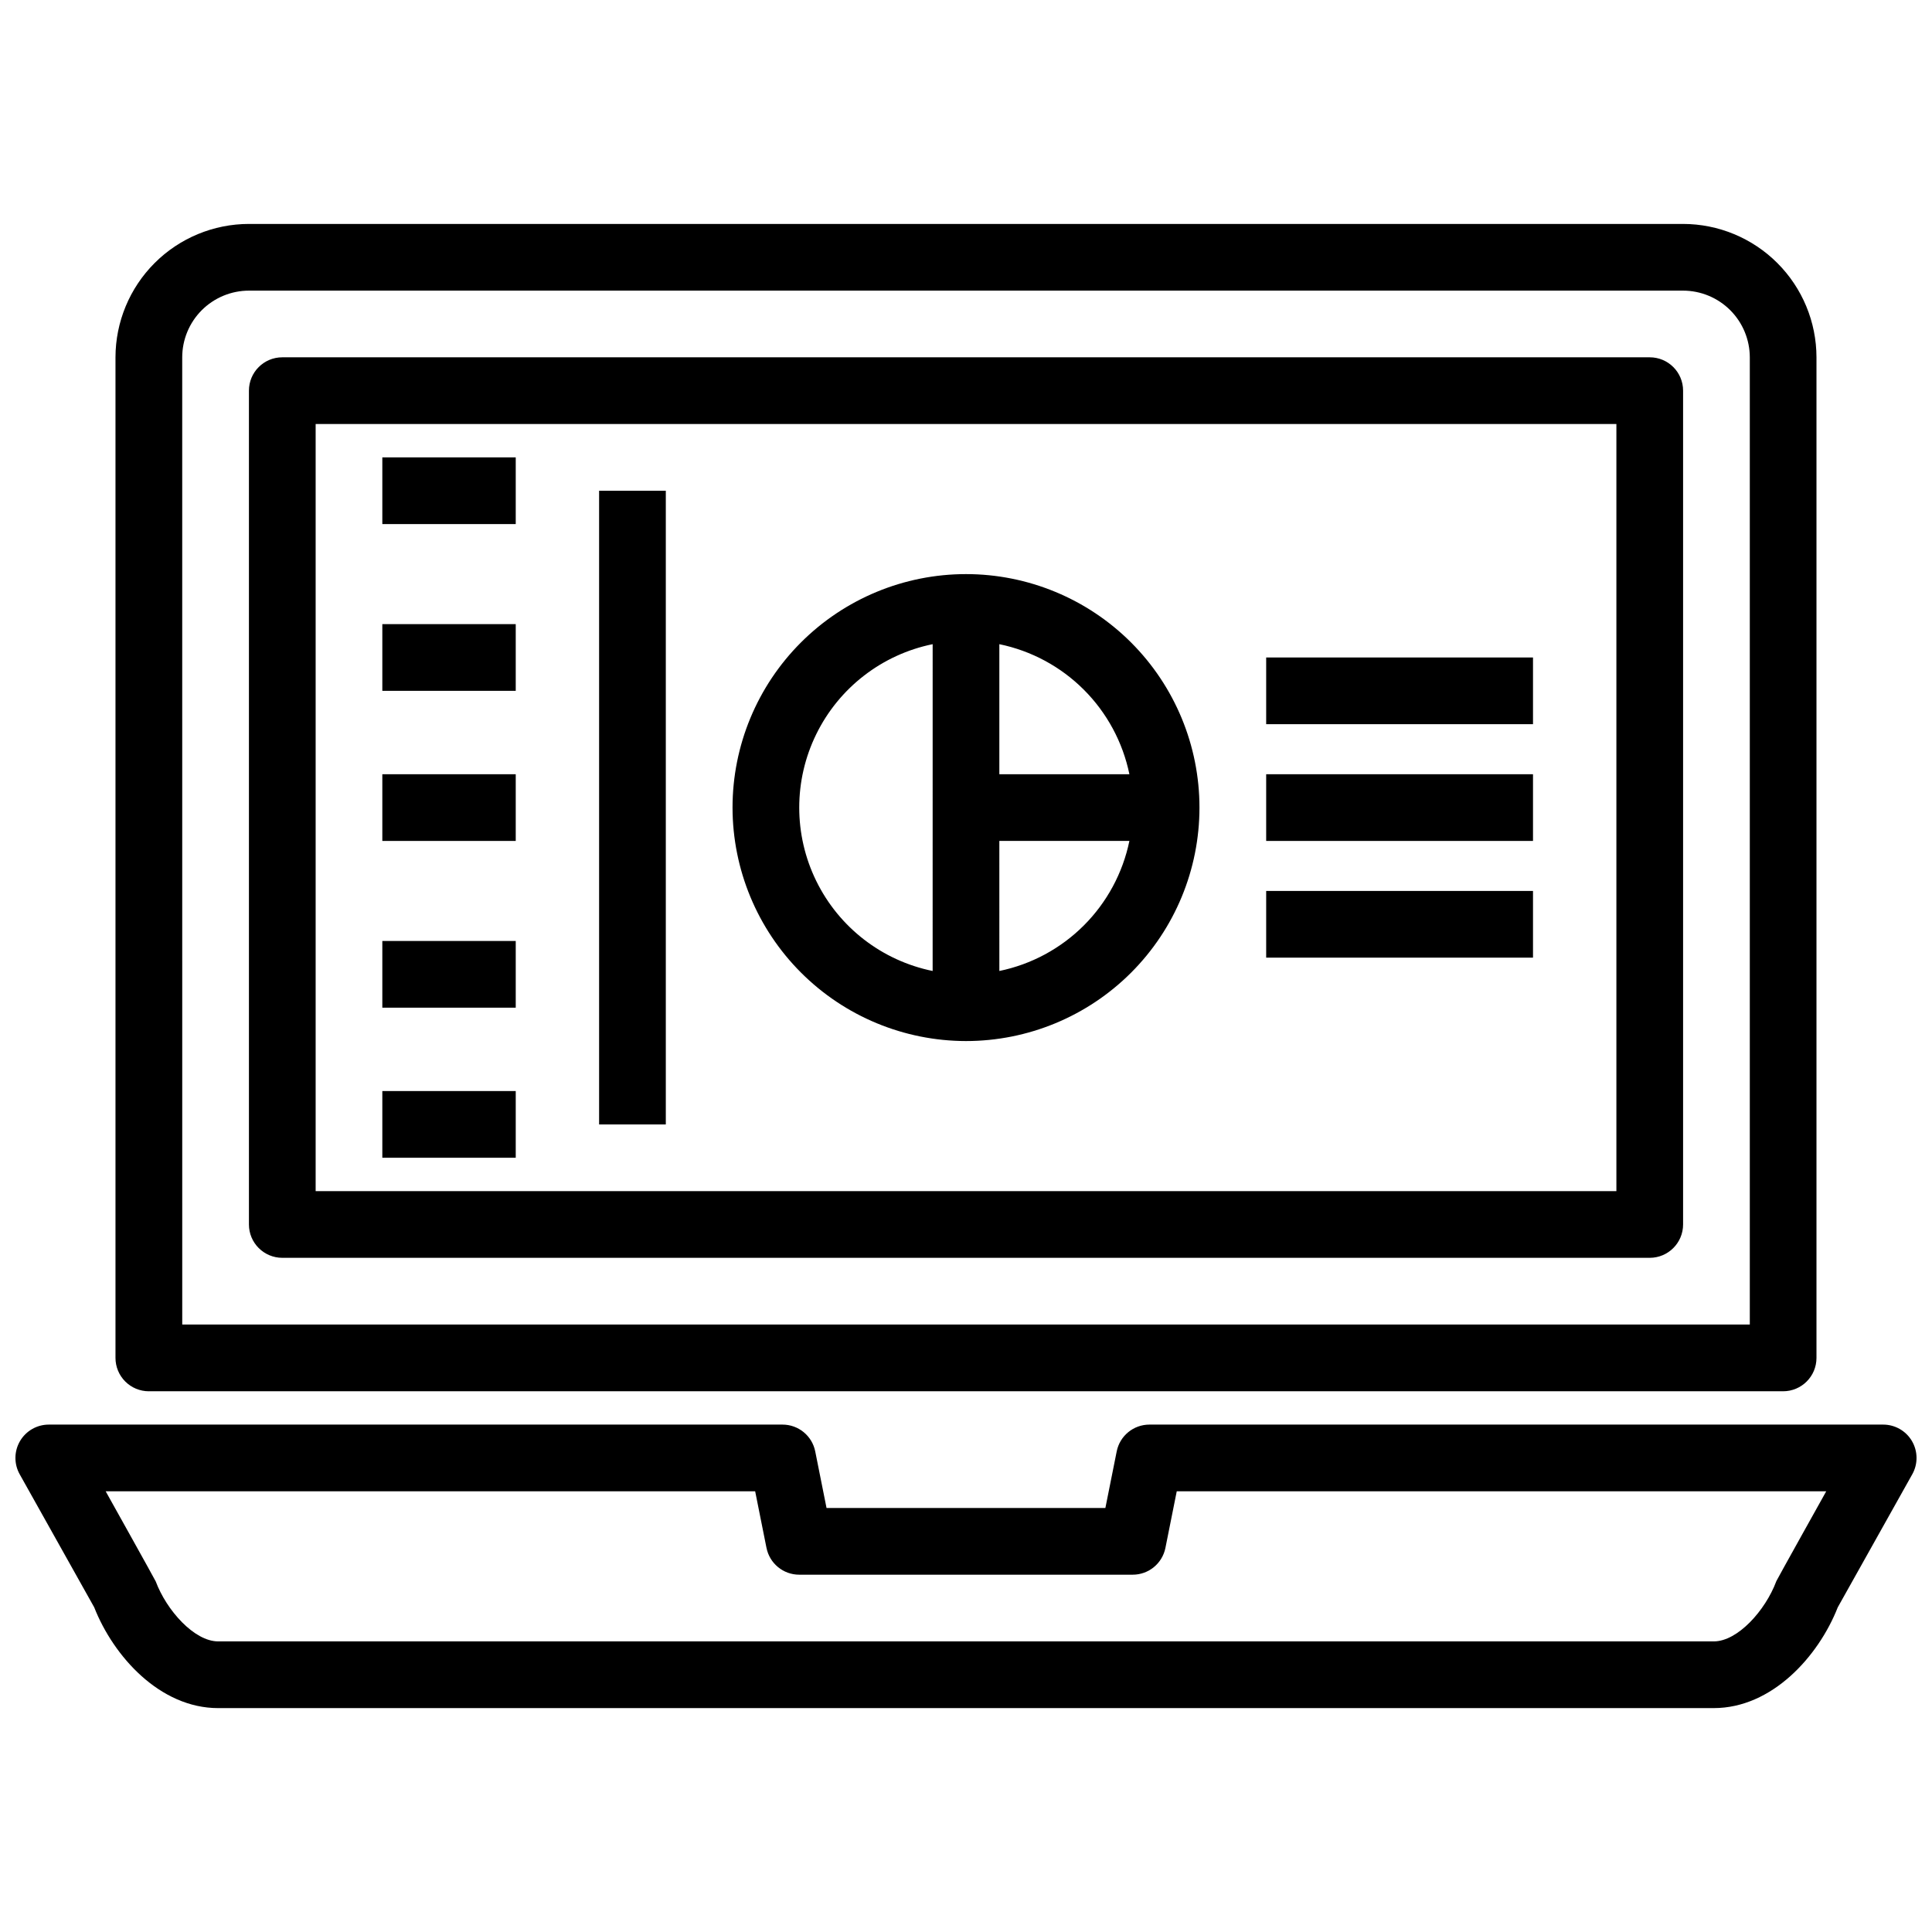
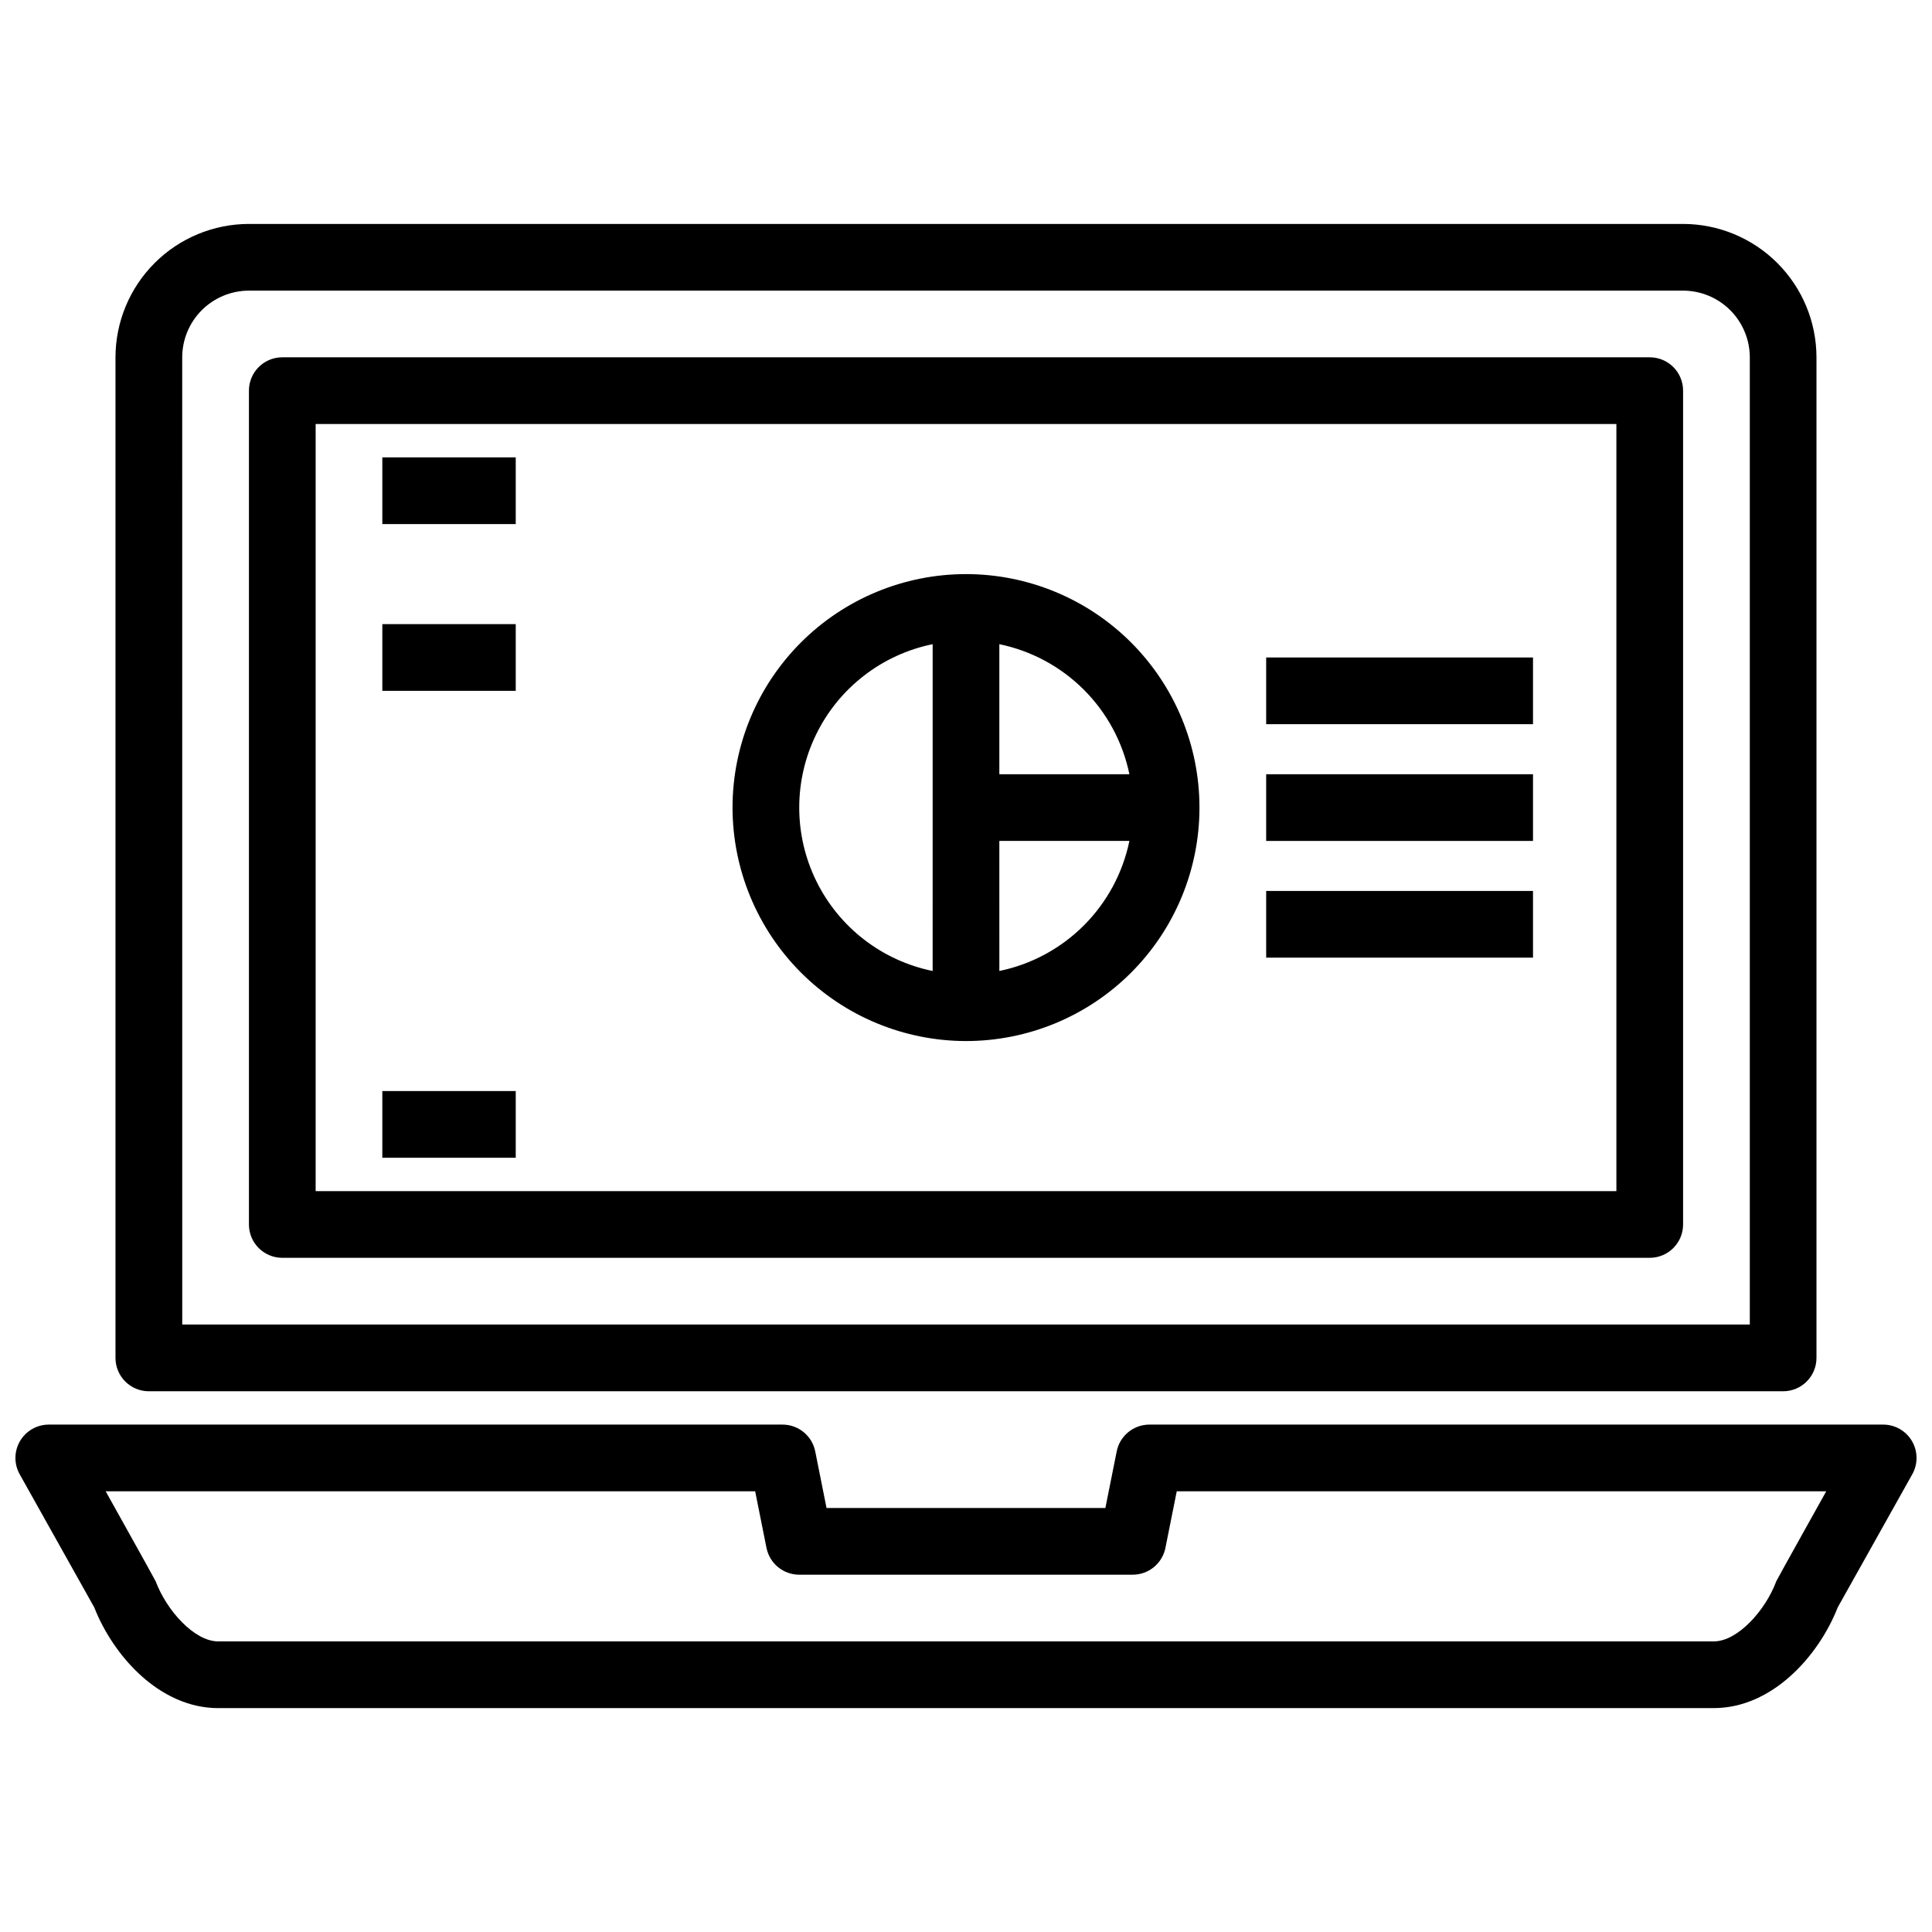
<svg xmlns="http://www.w3.org/2000/svg" width="800px" height="800px" version="1.1" viewBox="144 144 512 512">
  <defs>
    <clipPath id="a">
      <path d="m148.09 521h503.81v76h-503.81z" />
    </clipPath>
  </defs>
  <path d="m183.45 512.7h433.1c4.879-0.004 8.836-3.961 8.836-8.84v-265.16c-0.012-9.375-3.738-18.359-10.367-24.988-6.629-6.629-15.613-10.355-24.988-10.367h-380.07c-9.375 0.012-18.359 3.738-24.988 10.367-6.629 6.629-10.355 15.613-10.367 24.988v265.16c0 2.344 0.93 4.594 2.586 6.25 1.66 1.66 3.906 2.59 6.254 2.594zm8.84-274c0.004-4.688 1.867-9.18 5.18-12.496 3.316-3.312 7.809-5.176 12.496-5.184h380.07c4.688 0.008 9.18 1.871 12.496 5.184 3.312 3.316 5.176 7.809 5.184 12.496v256.32h-415.42z" />
  <path d="m581.2 238.69h-362.39c-4.883 0-8.84 3.957-8.84 8.836v220.97c0 4.879 3.957 8.836 8.84 8.84h362.39c4.879-0.004 8.836-3.961 8.836-8.84v-220.97c0-4.879-3.957-8.836-8.836-8.836zm-8.84 220.97h-344.71v-203.29h344.71z" />
  <g clip-path="url(#a)">
    <path d="m650.69 525.9c-1.586-2.703-4.488-4.367-7.625-4.367h-194.46c-4.215 0-7.84 2.973-8.668 7.106l-3 14.992h-73.898l-2.996-14.992c-0.824-4.133-4.453-7.106-8.664-7.106h-194.45c-3.141 0-6.043 1.664-7.629 4.371-1.586 2.707-1.617 6.051-0.086 8.789l19.754 35.27c5.106 12.988 17.418 26.703 32.852 26.703l396.35-0.004c15.434 0 27.75-13.715 32.852-26.703l19.754-35.27v0.004c1.531-2.742 1.496-6.086-0.09-8.793zm-35.969 37.195c-2.875 7.676-10.211 15.891-16.551 15.891h-396.35c-6.34 0-13.676-8.219-16.551-15.891-0.16-0.418-13.262-23.883-13.262-23.883h172.12l3 14.992h0.004c0.824 4.133 4.453 7.106 8.664 7.106h88.387c4.215 0 7.84-2.973 8.668-7.106l3-14.992h172.12s-13.102 23.465-13.262 23.883z" />
  </g>
  <path d="m400 419.89c16.406 0 32.145-6.519 43.75-18.121 11.602-11.605 18.121-27.34 18.121-43.75s-6.519-32.148-18.121-43.75c-11.602-11.605-27.34-18.125-43.75-18.125s-32.148 6.519-43.75 18.125c-11.605 11.602-18.121 27.34-18.121 43.75 0.016 16.402 6.543 32.129 18.141 43.727 11.598 11.602 27.324 18.125 43.73 18.145zm8.84-18.57-0.004-34.465h34.465c-1.75 8.484-5.945 16.27-12.07 22.395s-13.91 10.32-22.395 12.07zm34.465-52.141h-34.469v-34.465c8.484 1.75 16.27 5.945 22.395 12.07s10.32 13.91 12.07 22.395zm-52.141-34.465-0.004 86.605c-13.41-2.738-24.797-11.535-30.828-23.82-6.035-12.289-6.035-26.676 0-38.961 6.031-12.289 17.418-21.086 30.828-23.824z" />
-   <path d="m302.77 274.05h17.676v167.94h-17.676z" />
  <path d="m245.32 265.21h35.355v17.676h-35.355z" />
  <path d="m245.32 309.4h35.355v17.676h-35.355z" />
-   <path d="m245.32 349.18h35.355v17.676h-35.355z" />
-   <path d="m245.32 393.37h35.355v17.676h-35.355z" />
  <path d="m245.32 433.14h35.355v17.676h-35.355z" />
  <path d="m479.55 318.24h70.711v17.676h-70.711z" />
  <path d="m479.55 349.18h70.711v17.676h-70.711z" />
  <path d="m479.55 380.11h70.711v17.676h-70.711z" />
</svg>